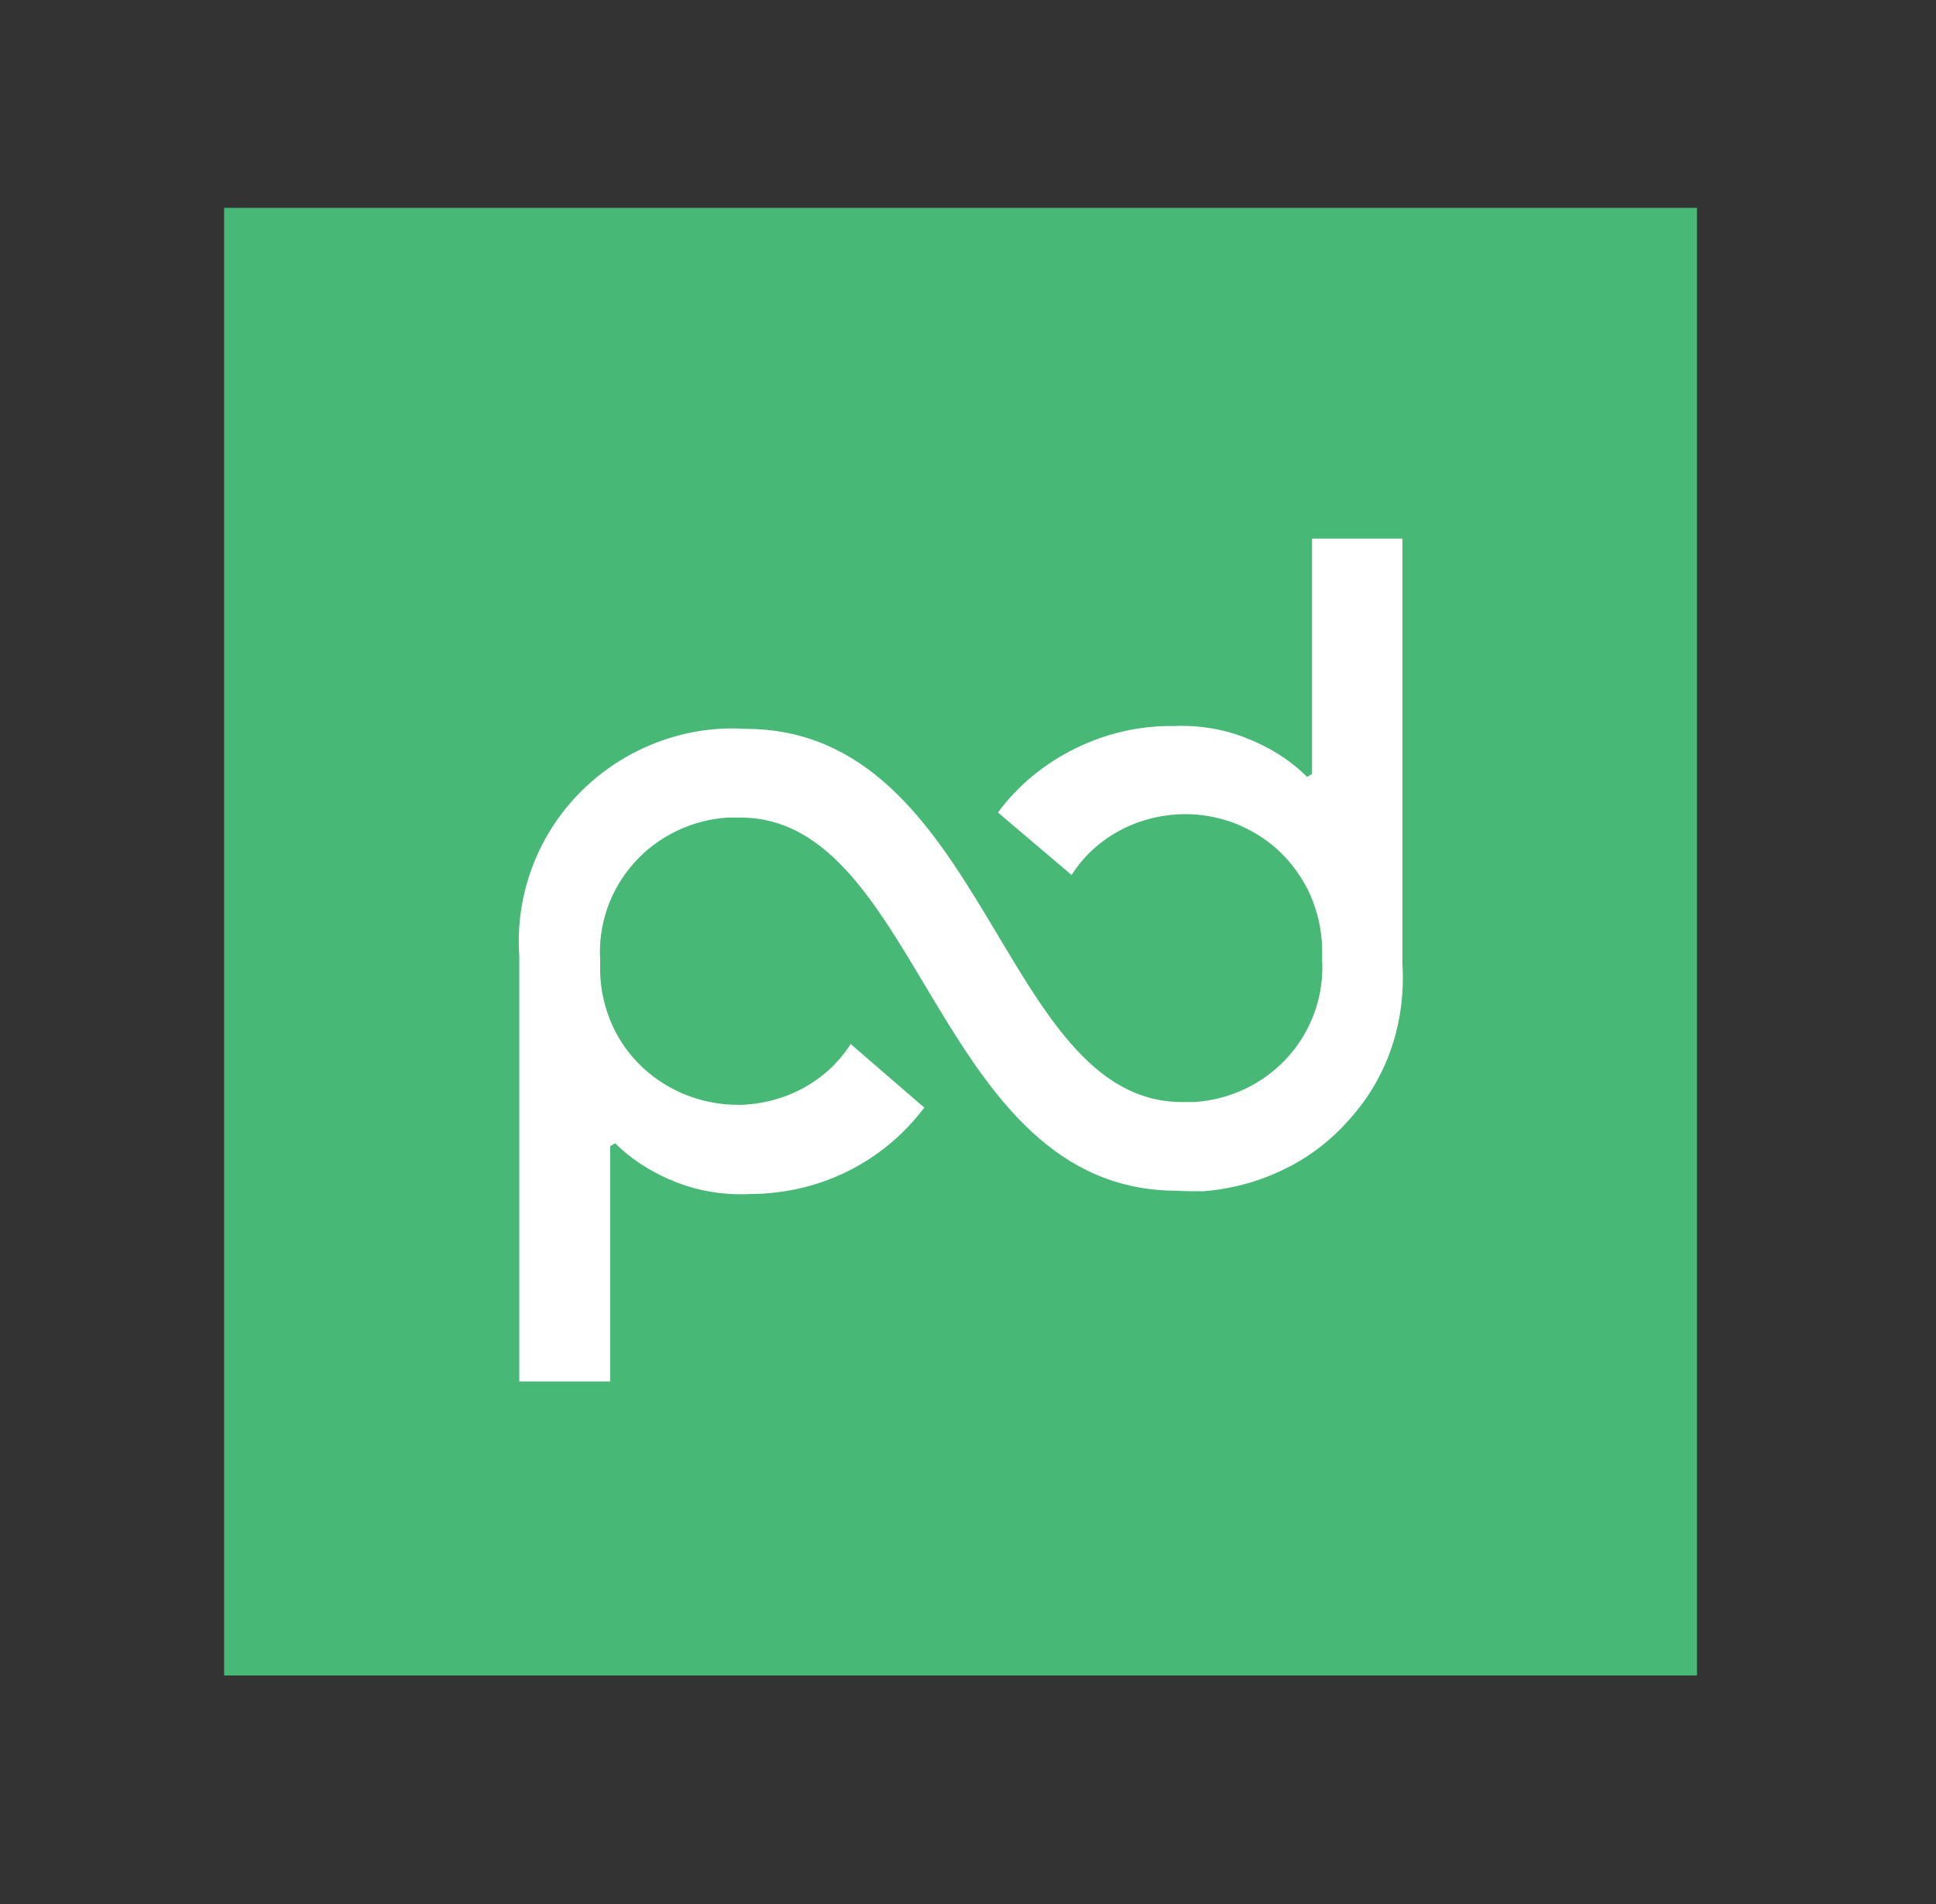
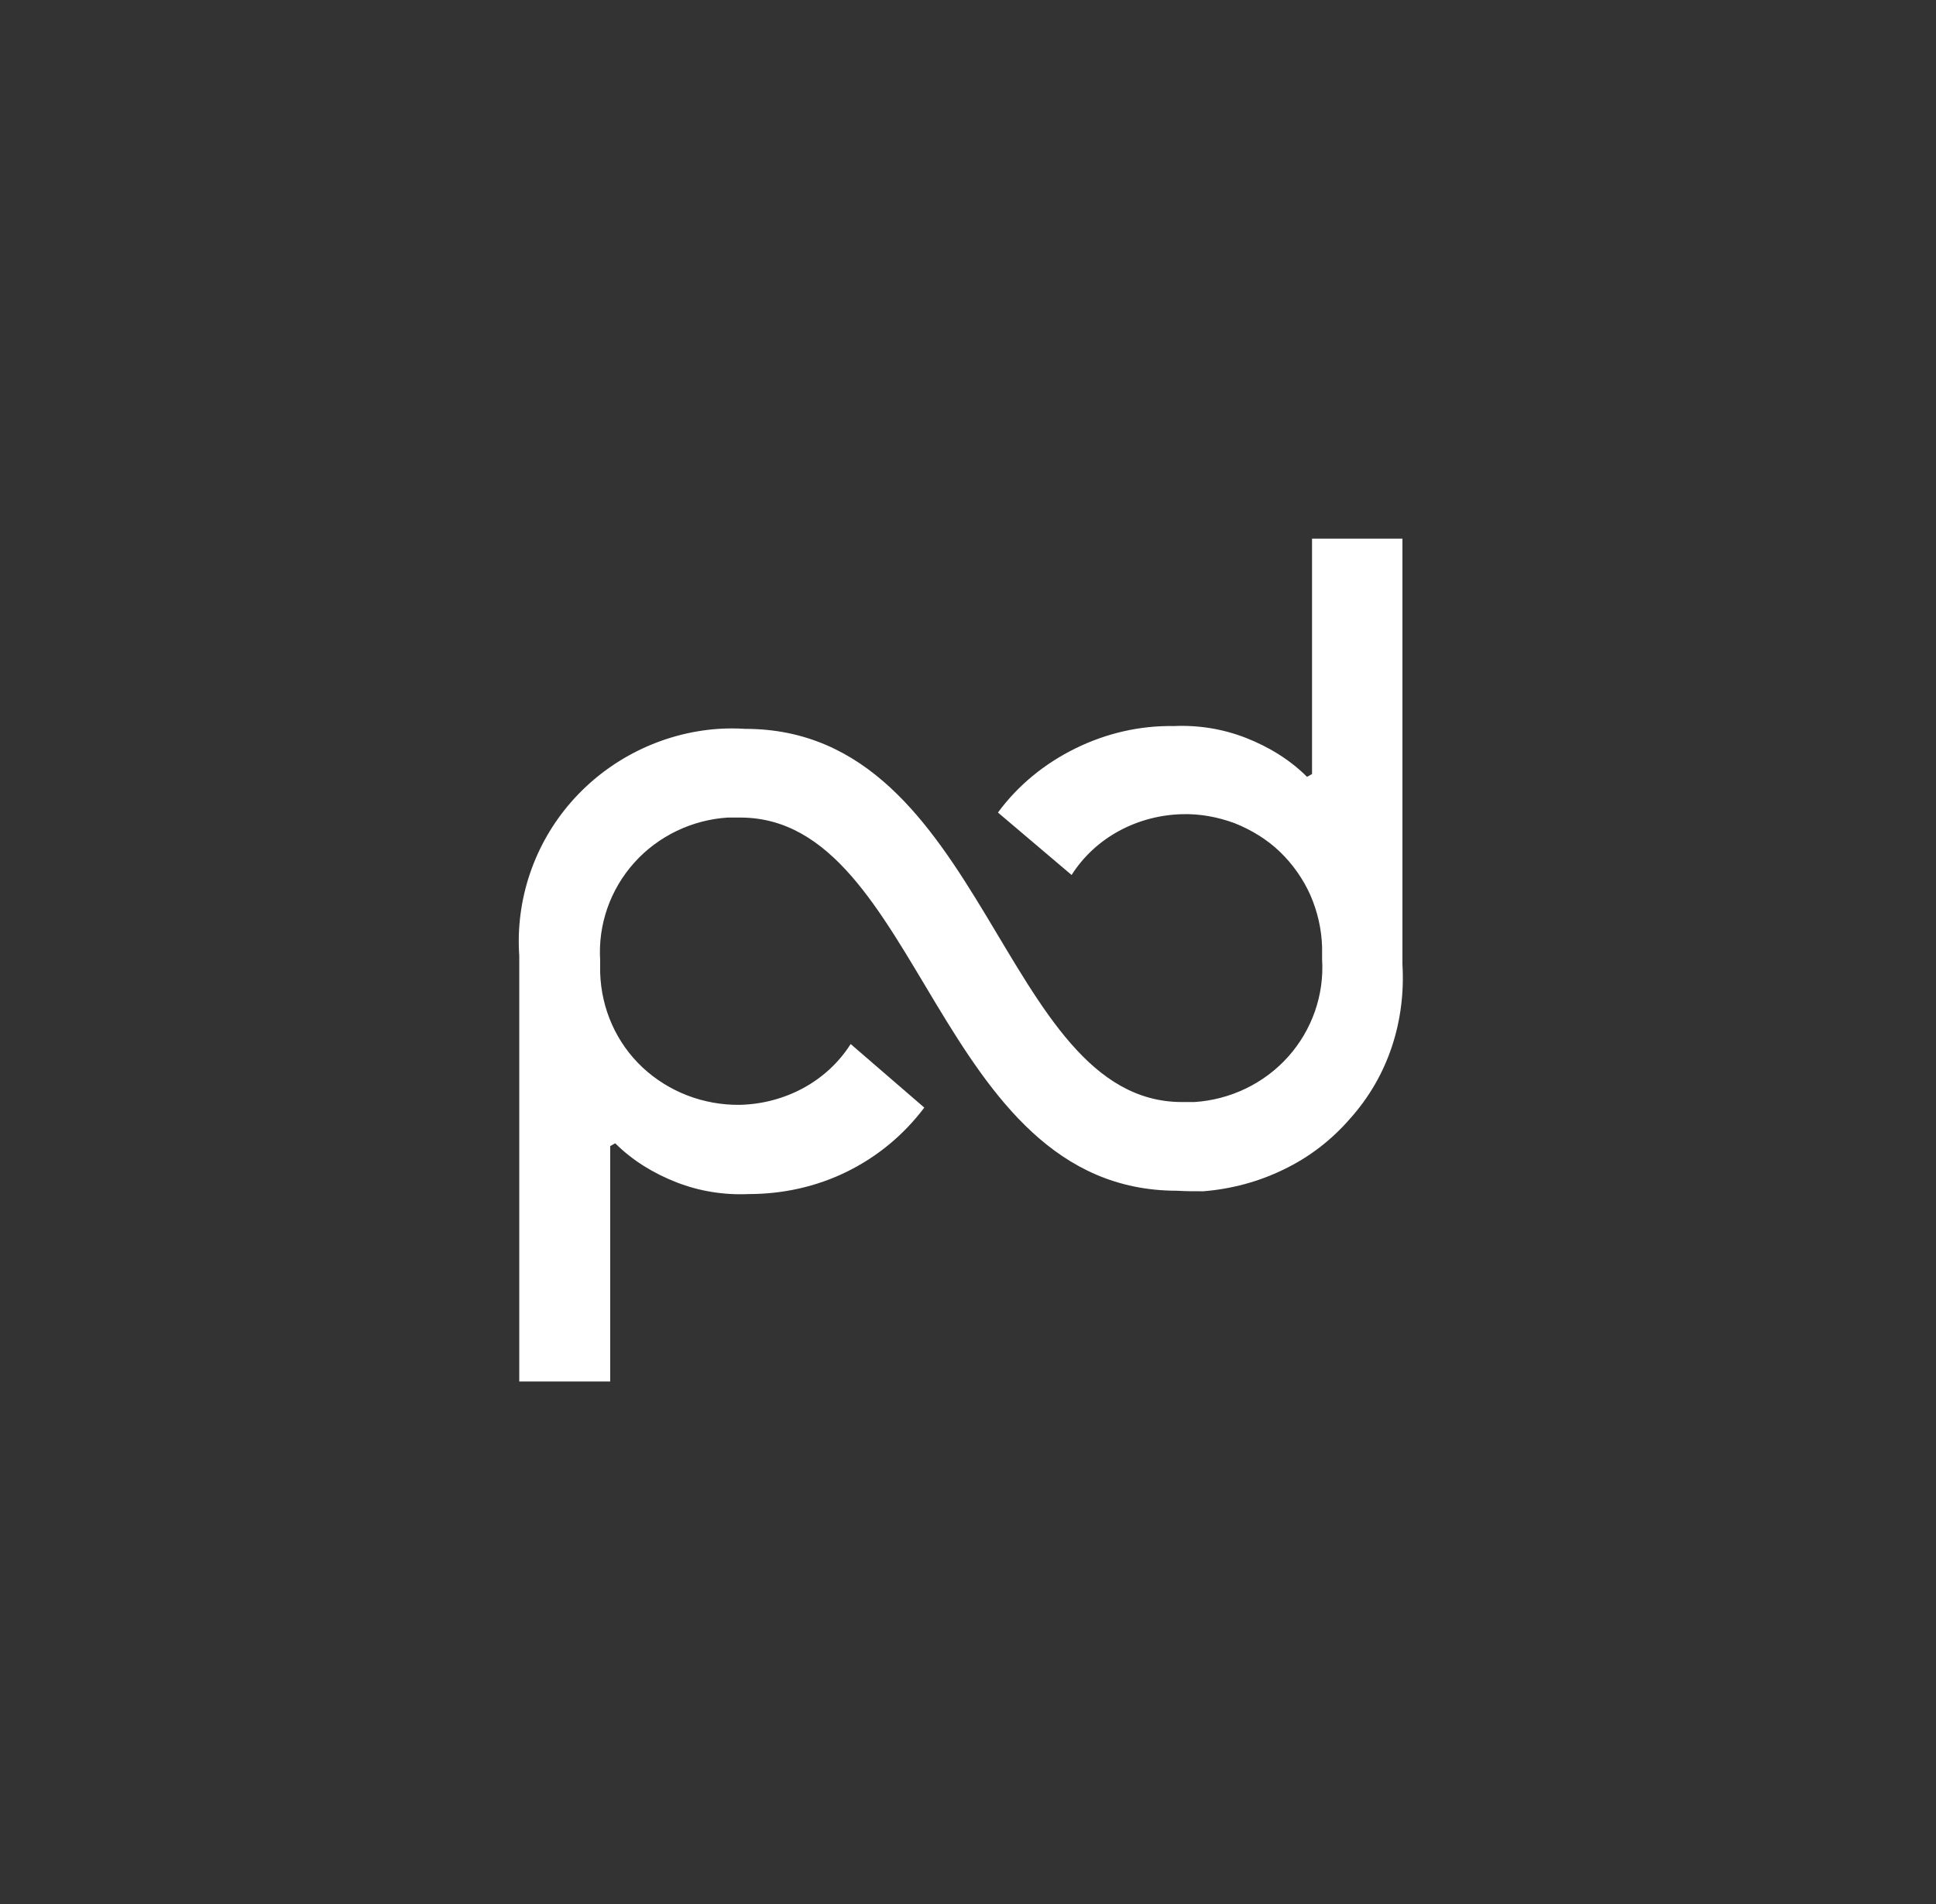
<svg xmlns="http://www.w3.org/2000/svg" width="61" height="60" viewBox="0 0 61 60" fill="none">
  <rect x="0" y="0" width="61" height="60" fill="#333333" stroke="none" />
-   <path d="M7.062 6.55H53.469V52.798H7.062V6.55Z" fill="#48B876" />
  <path d="M37.086 37.523C29.475 37.523 29.053 25.763 23.323 25.763H22.936C21.811 25.833 20.738 26.343 19.983 27.187C19.227 28.03 18.84 29.138 18.91 30.263V30.649C18.945 31.792 19.42 32.864 20.246 33.638C21.073 34.411 22.18 34.833 23.323 34.816C24.008 34.798 24.694 34.622 25.309 34.288C25.924 33.954 26.434 33.48 26.803 32.9L29.123 34.903C28.473 35.765 27.647 36.45 26.68 36.925C25.713 37.4 24.658 37.628 23.586 37.628C22.813 37.663 22.039 37.54 21.319 37.259C20.598 36.978 19.93 36.573 19.385 36.028L19.227 36.116V43.534H16.361V30.122C16.238 28.347 16.836 26.589 18.014 25.253C19.192 23.917 20.861 23.091 22.637 22.968C22.918 22.95 23.199 22.95 23.481 22.968C31.092 22.968 31.514 34.728 37.244 34.728H37.631C38.756 34.657 39.828 34.148 40.584 33.304C41.34 32.46 41.727 31.353 41.657 30.228V29.841C41.639 29.278 41.516 28.733 41.287 28.206C41.059 27.696 40.725 27.222 40.321 26.835C39.916 26.448 39.424 26.149 38.897 25.939C38.369 25.745 37.807 25.64 37.244 25.657C36.559 25.675 35.873 25.851 35.258 26.185C34.643 26.519 34.133 26.993 33.764 27.573L31.444 25.605C32.076 24.743 32.92 24.058 33.887 23.583C34.854 23.108 35.908 22.862 36.981 22.88C37.754 22.845 38.528 22.968 39.248 23.249C39.969 23.53 40.637 23.935 41.182 24.48L41.34 24.392V16.974H44.188V30.386C44.24 31.265 44.135 32.144 43.854 32.987C43.572 33.831 43.133 34.587 42.535 35.255C41.955 35.923 41.252 36.468 40.444 36.855C39.653 37.241 38.791 37.47 37.912 37.54C37.631 37.54 37.35 37.54 37.086 37.523Z" fill="white" />
</svg>